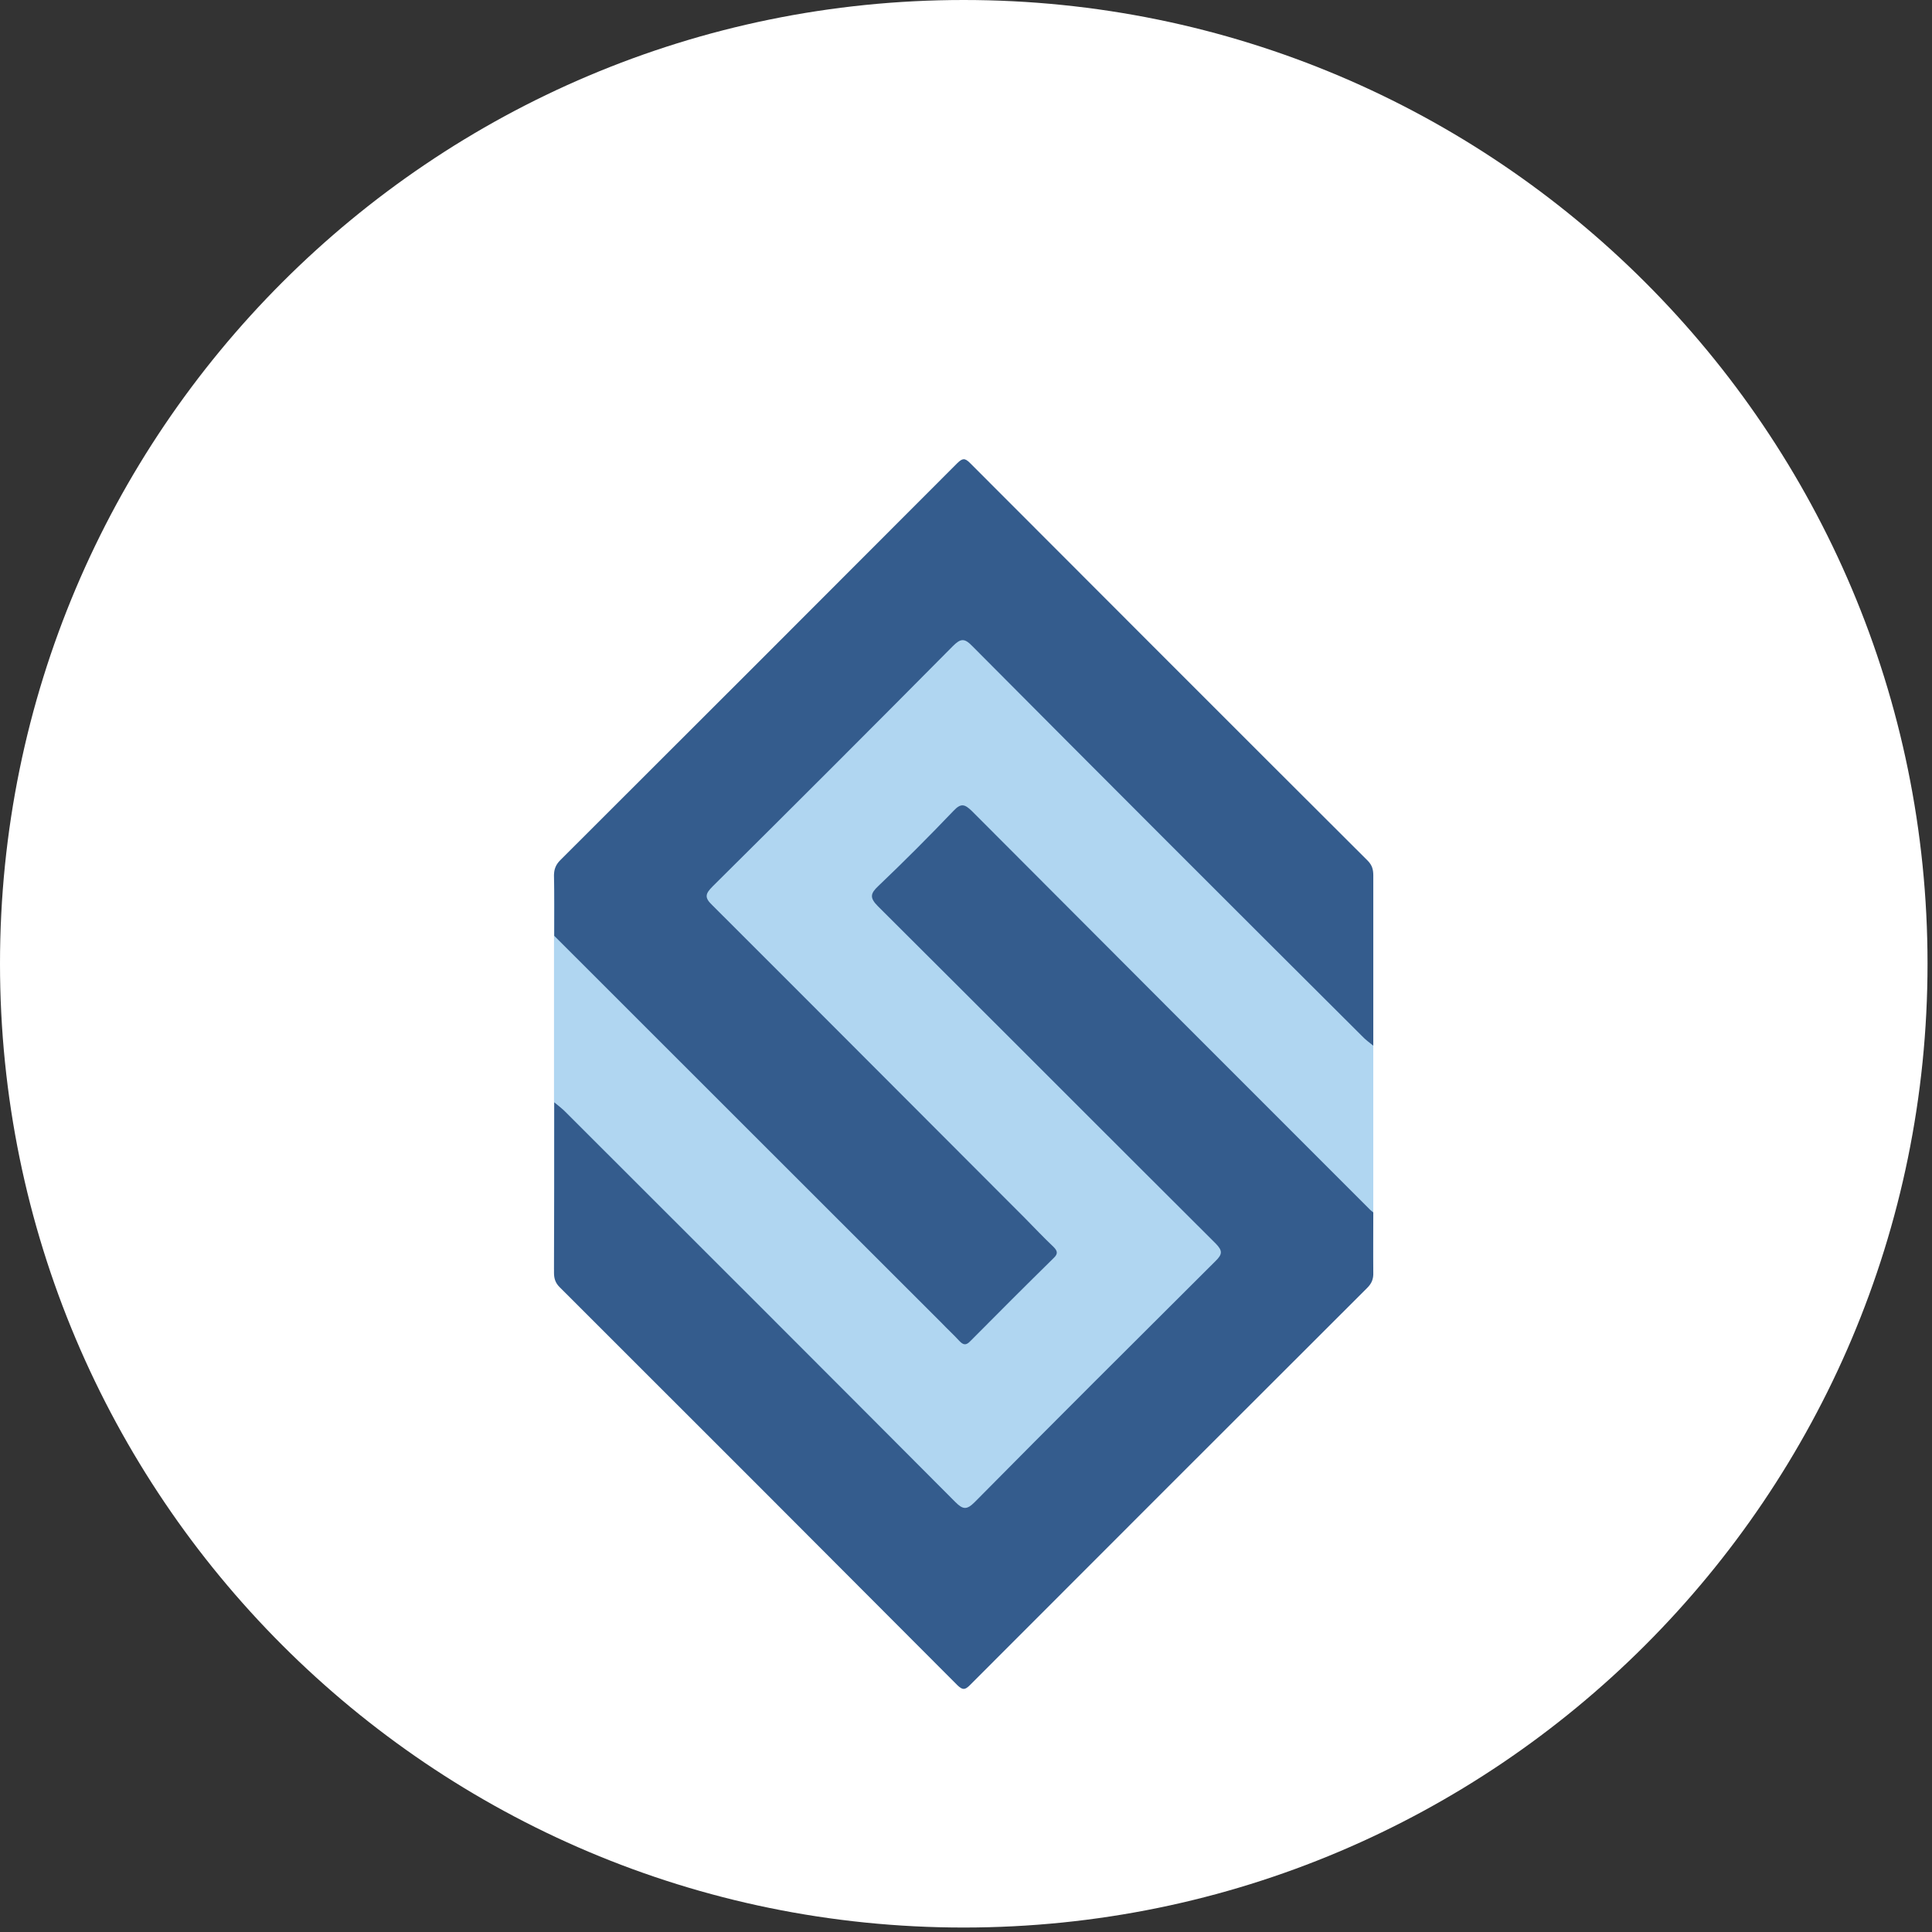
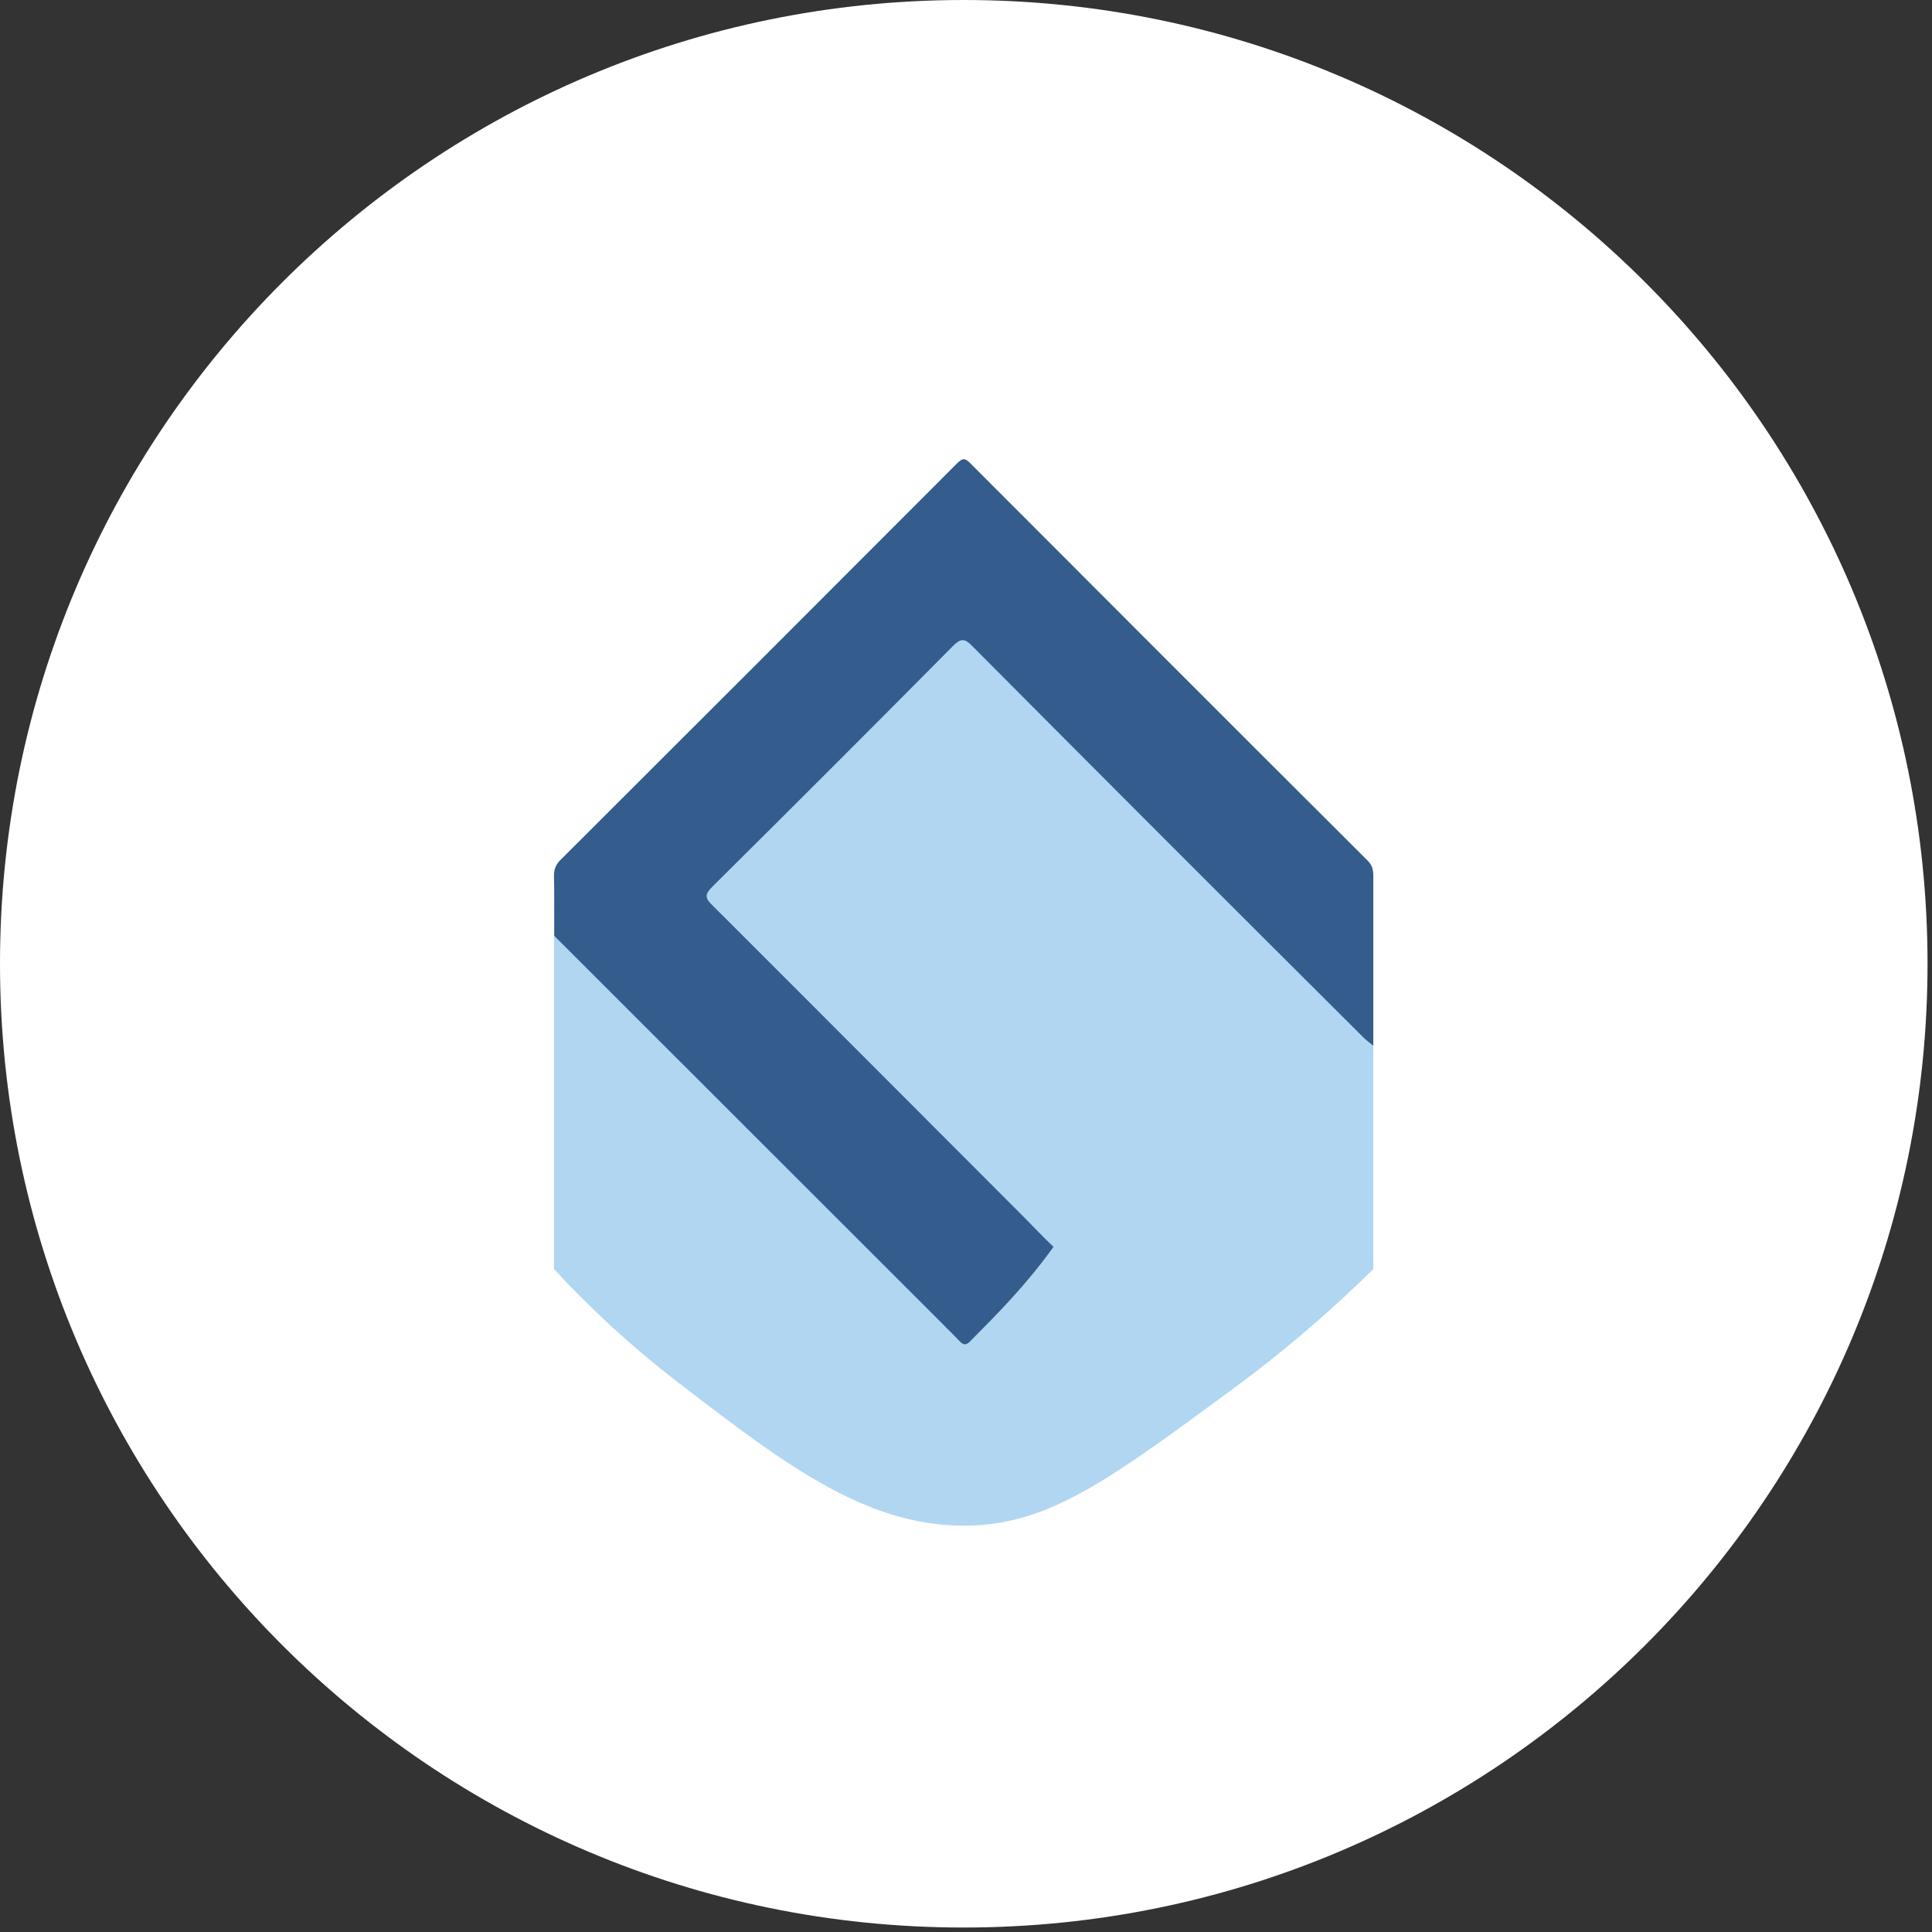
<svg xmlns="http://www.w3.org/2000/svg" width="32px" height="32px" viewBox="0 0 32 32" version="1.1">
  <rect x="0" y="0" width="32" height="32" fill="#333333" stroke="none" />
  <g id="surface1">
    <path style=" stroke:none;fill-rule:nonzero;fill:rgb(100%,100%,100%);fill-opacity:1;" d="M 31.926 15.961 C 31.926 24.777 24.777 31.926 15.961 31.926 C 7.148 31.926 0 24.777 0 15.961 C 0 7.148 7.148 0 15.961 0 C 24.777 0 31.926 7.148 31.926 15.961 Z M 31.926 15.961 " />
    <path style=" stroke:none;fill-rule:nonzero;fill:rgb(69.02%,83.922%,94.51%);fill-opacity:1;" d="M 22.746 21.02 C 22.219 21.539 21.43 22.266 20.395 23.023 C 18.418 24.48 17.426 25.207 16.137 25.266 C 14.418 25.344 13.027 24.277 11.242 22.906 C 10.309 22.188 9.617 21.5 9.176 21.02 C 9.176 18.84 9.176 16.656 9.176 14.477 C 9.855 14.078 10.934 13.43 12.215 12.555 C 14.645 10.898 15.023 10.348 15.996 10.324 C 16.688 10.312 17.102 10.578 19.969 12.555 C 20.605 12.992 21.562 13.656 22.746 14.477 C 22.746 16.656 22.746 18.84 22.746 21.02 Z M 22.746 21.02 " />
-     <path style=" stroke:none;fill-rule:nonzero;fill:rgb(20.392%,36.078%,55.294%);fill-opacity:1;" d="M 22.746 17.32 C 22.684 17.27 22.613 17.219 22.559 17.16 C 20.402 15.012 18.25 12.859 16.102 10.699 C 15.973 10.566 15.91 10.574 15.781 10.703 C 14.461 12.035 13.137 13.359 11.805 14.68 C 11.68 14.805 11.664 14.867 11.801 14.996 C 13.531 16.723 15.254 18.453 16.98 20.18 C 17.137 20.34 17.289 20.5 17.449 20.652 C 17.516 20.719 17.527 20.766 17.453 20.836 C 16.988 21.293 16.527 21.754 16.07 22.215 C 15.996 22.293 15.949 22.273 15.887 22.207 C 15.793 22.105 15.691 22.012 15.598 21.914 C 13.457 19.773 11.316 17.637 9.18 15.5 C 9.18 15.168 9.184 14.832 9.176 14.5 C 9.176 14.395 9.207 14.32 9.281 14.246 C 11.477 12.055 13.668 9.863 15.859 7.668 C 15.941 7.59 15.98 7.582 16.066 7.668 C 18.262 9.867 20.457 12.066 22.656 14.258 C 22.727 14.332 22.746 14.402 22.746 14.5 C 22.746 15.438 22.746 16.379 22.746 17.32 Z M 22.746 17.32 " />
-     <path style=" stroke:none;fill-rule:nonzero;fill:rgb(20.392%,36.078%,55.294%);fill-opacity:1;" d="M 22.746 20.082 C 22.73 20.07 22.715 20.055 22.699 20.043 C 20.496 17.84 18.297 15.641 16.098 13.434 C 15.98 13.32 15.918 13.297 15.793 13.43 C 15.387 13.855 14.973 14.27 14.547 14.676 C 14.414 14.801 14.402 14.871 14.543 15.012 C 16.41 16.871 18.27 18.738 20.137 20.598 C 20.25 20.715 20.25 20.773 20.133 20.887 C 18.801 22.215 17.465 23.543 16.145 24.879 C 16.012 25.012 15.949 25.004 15.824 24.879 C 13.68 22.727 11.531 20.578 9.383 18.434 C 9.32 18.367 9.25 18.316 9.18 18.258 C 9.18 19.199 9.18 20.141 9.176 21.082 C 9.176 21.176 9.199 21.25 9.27 21.32 C 11.469 23.516 13.668 25.715 15.859 27.914 C 15.945 27.996 15.984 27.992 16.066 27.91 C 18.258 25.715 20.449 23.523 22.645 21.332 C 22.719 21.258 22.75 21.184 22.746 21.078 C 22.742 20.746 22.746 20.414 22.746 20.082 Z M 22.746 20.082 " />
+     <path style=" stroke:none;fill-rule:nonzero;fill:rgb(20.392%,36.078%,55.294%);fill-opacity:1;" d="M 22.746 17.32 C 22.684 17.27 22.613 17.219 22.559 17.16 C 20.402 15.012 18.25 12.859 16.102 10.699 C 15.973 10.566 15.91 10.574 15.781 10.703 C 14.461 12.035 13.137 13.359 11.805 14.68 C 11.68 14.805 11.664 14.867 11.801 14.996 C 13.531 16.723 15.254 18.453 16.98 20.18 C 17.137 20.34 17.289 20.5 17.449 20.652 C 16.988 21.293 16.527 21.754 16.07 22.215 C 15.996 22.293 15.949 22.273 15.887 22.207 C 15.793 22.105 15.691 22.012 15.598 21.914 C 13.457 19.773 11.316 17.637 9.18 15.5 C 9.18 15.168 9.184 14.832 9.176 14.5 C 9.176 14.395 9.207 14.32 9.281 14.246 C 11.477 12.055 13.668 9.863 15.859 7.668 C 15.941 7.59 15.98 7.582 16.066 7.668 C 18.262 9.867 20.457 12.066 22.656 14.258 C 22.727 14.332 22.746 14.402 22.746 14.5 C 22.746 15.438 22.746 16.379 22.746 17.32 Z M 22.746 17.32 " />
  </g>
</svg>